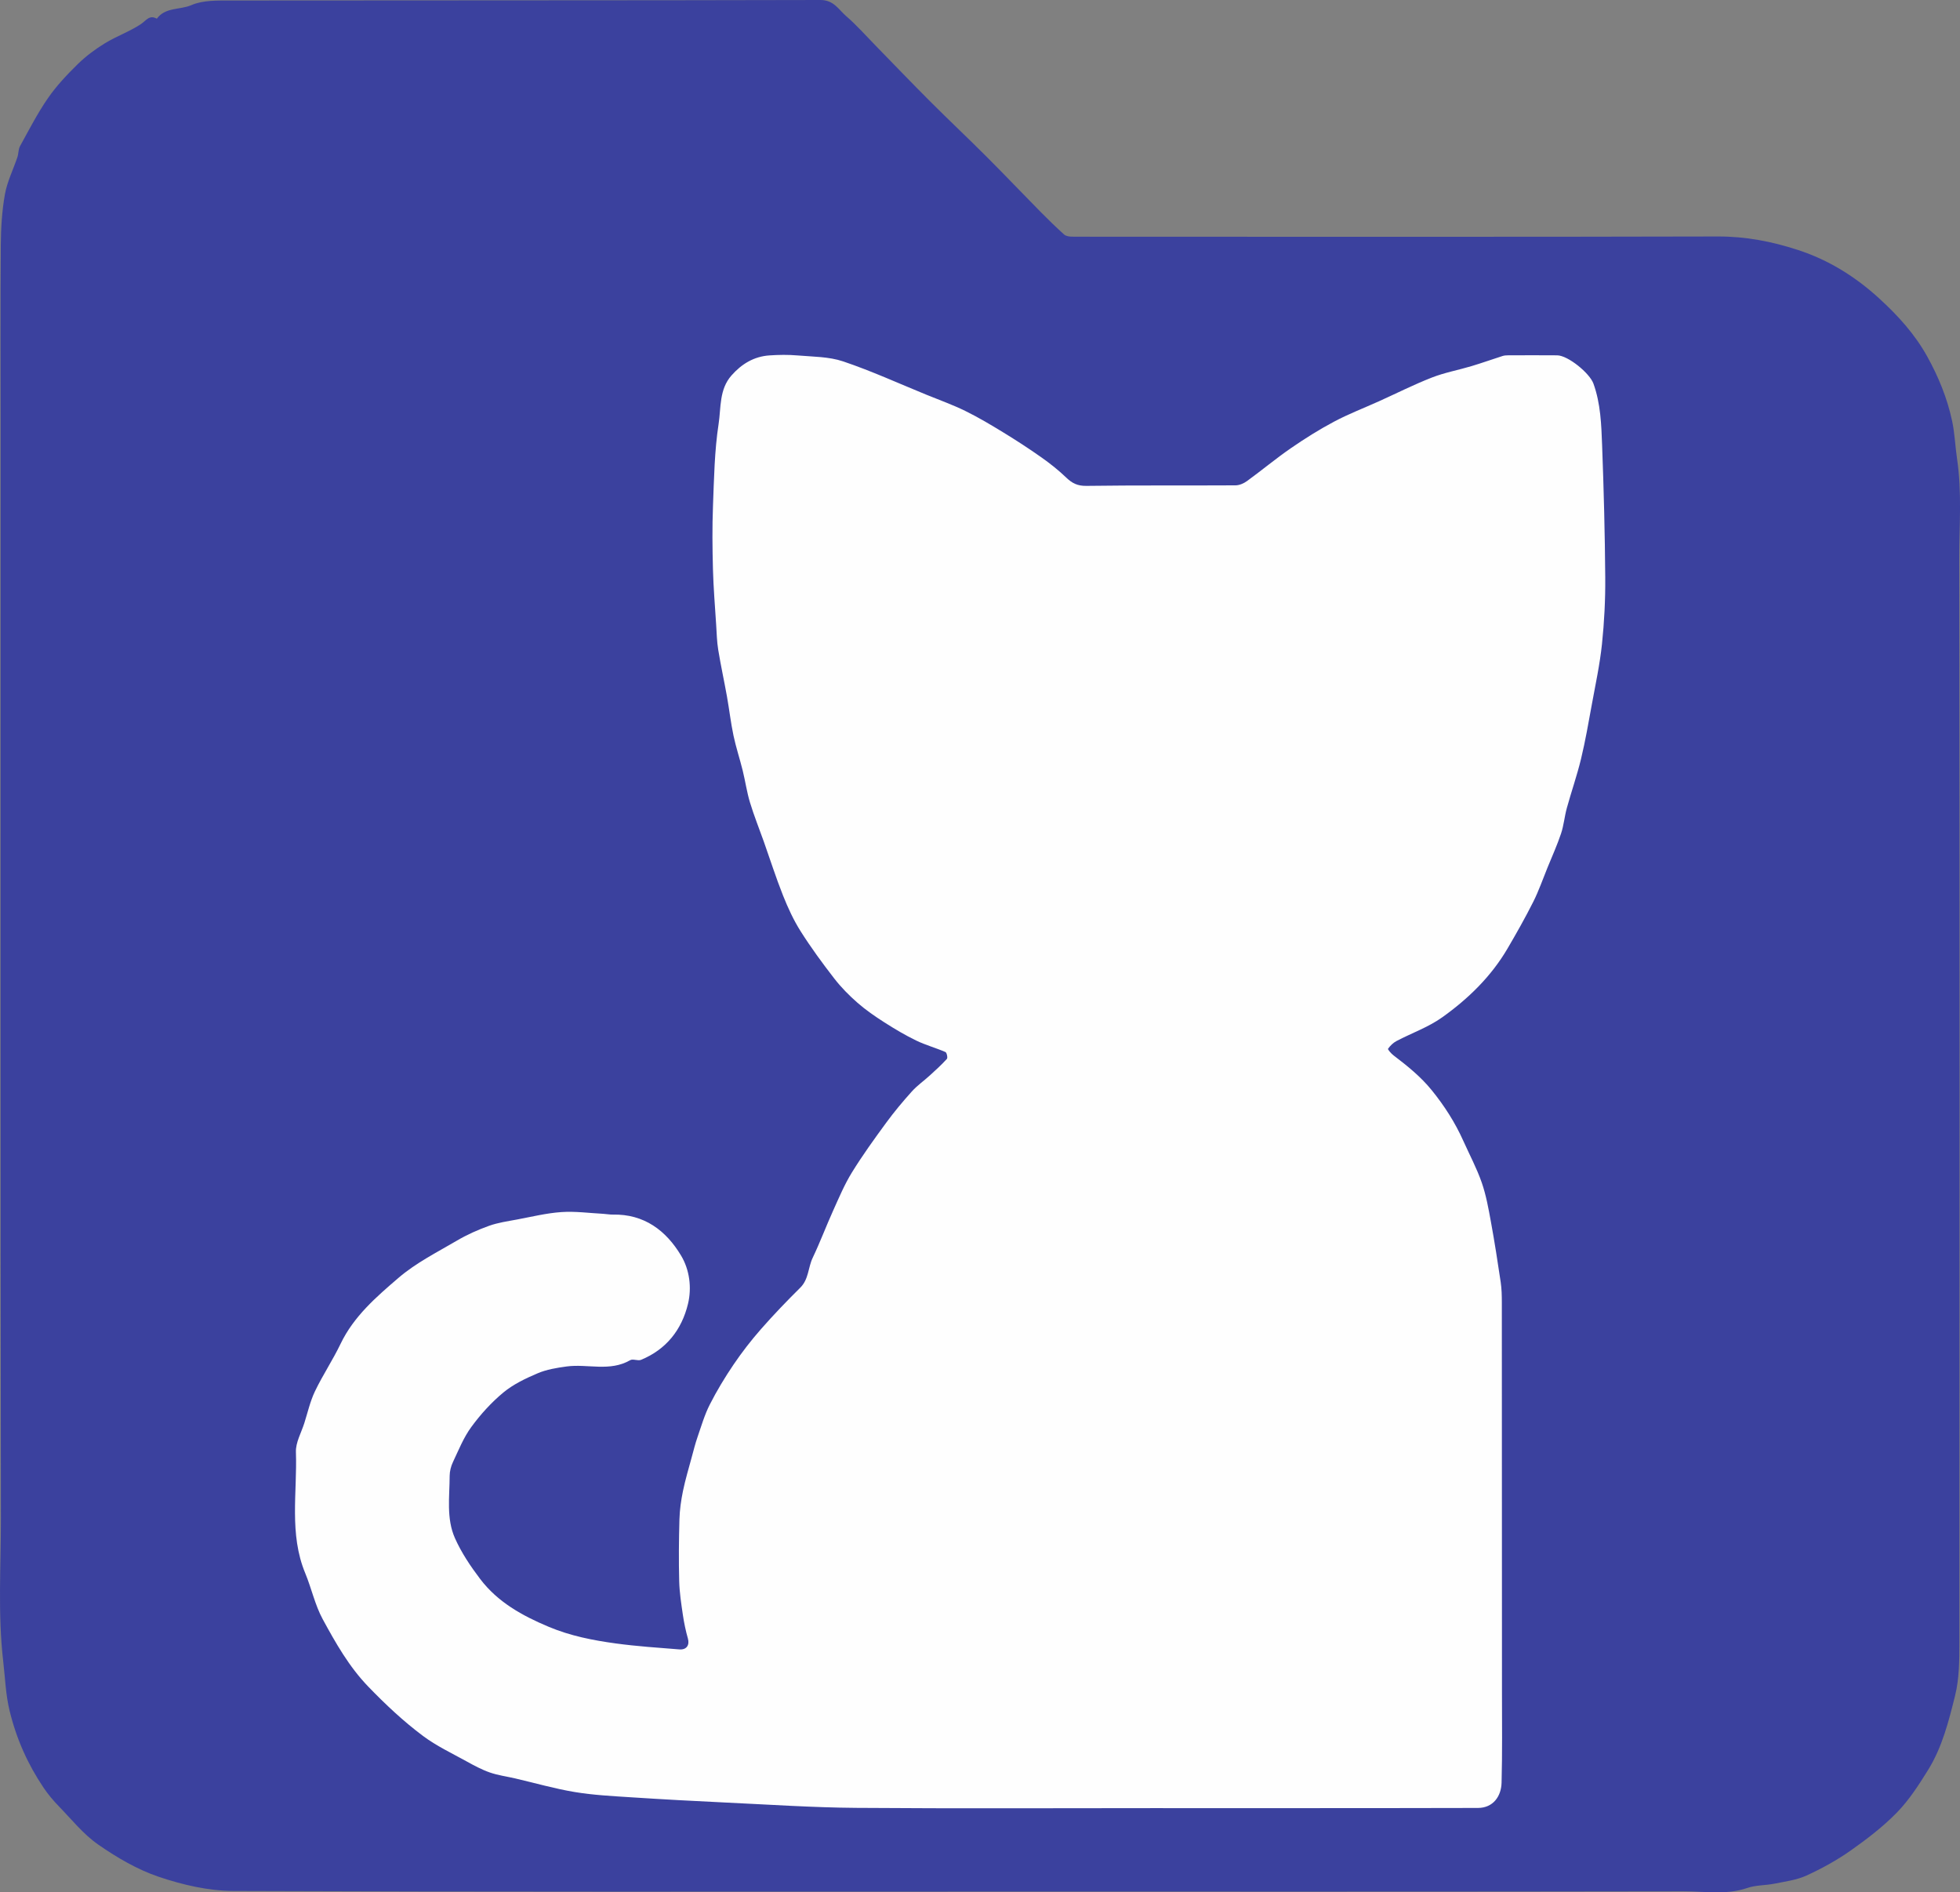
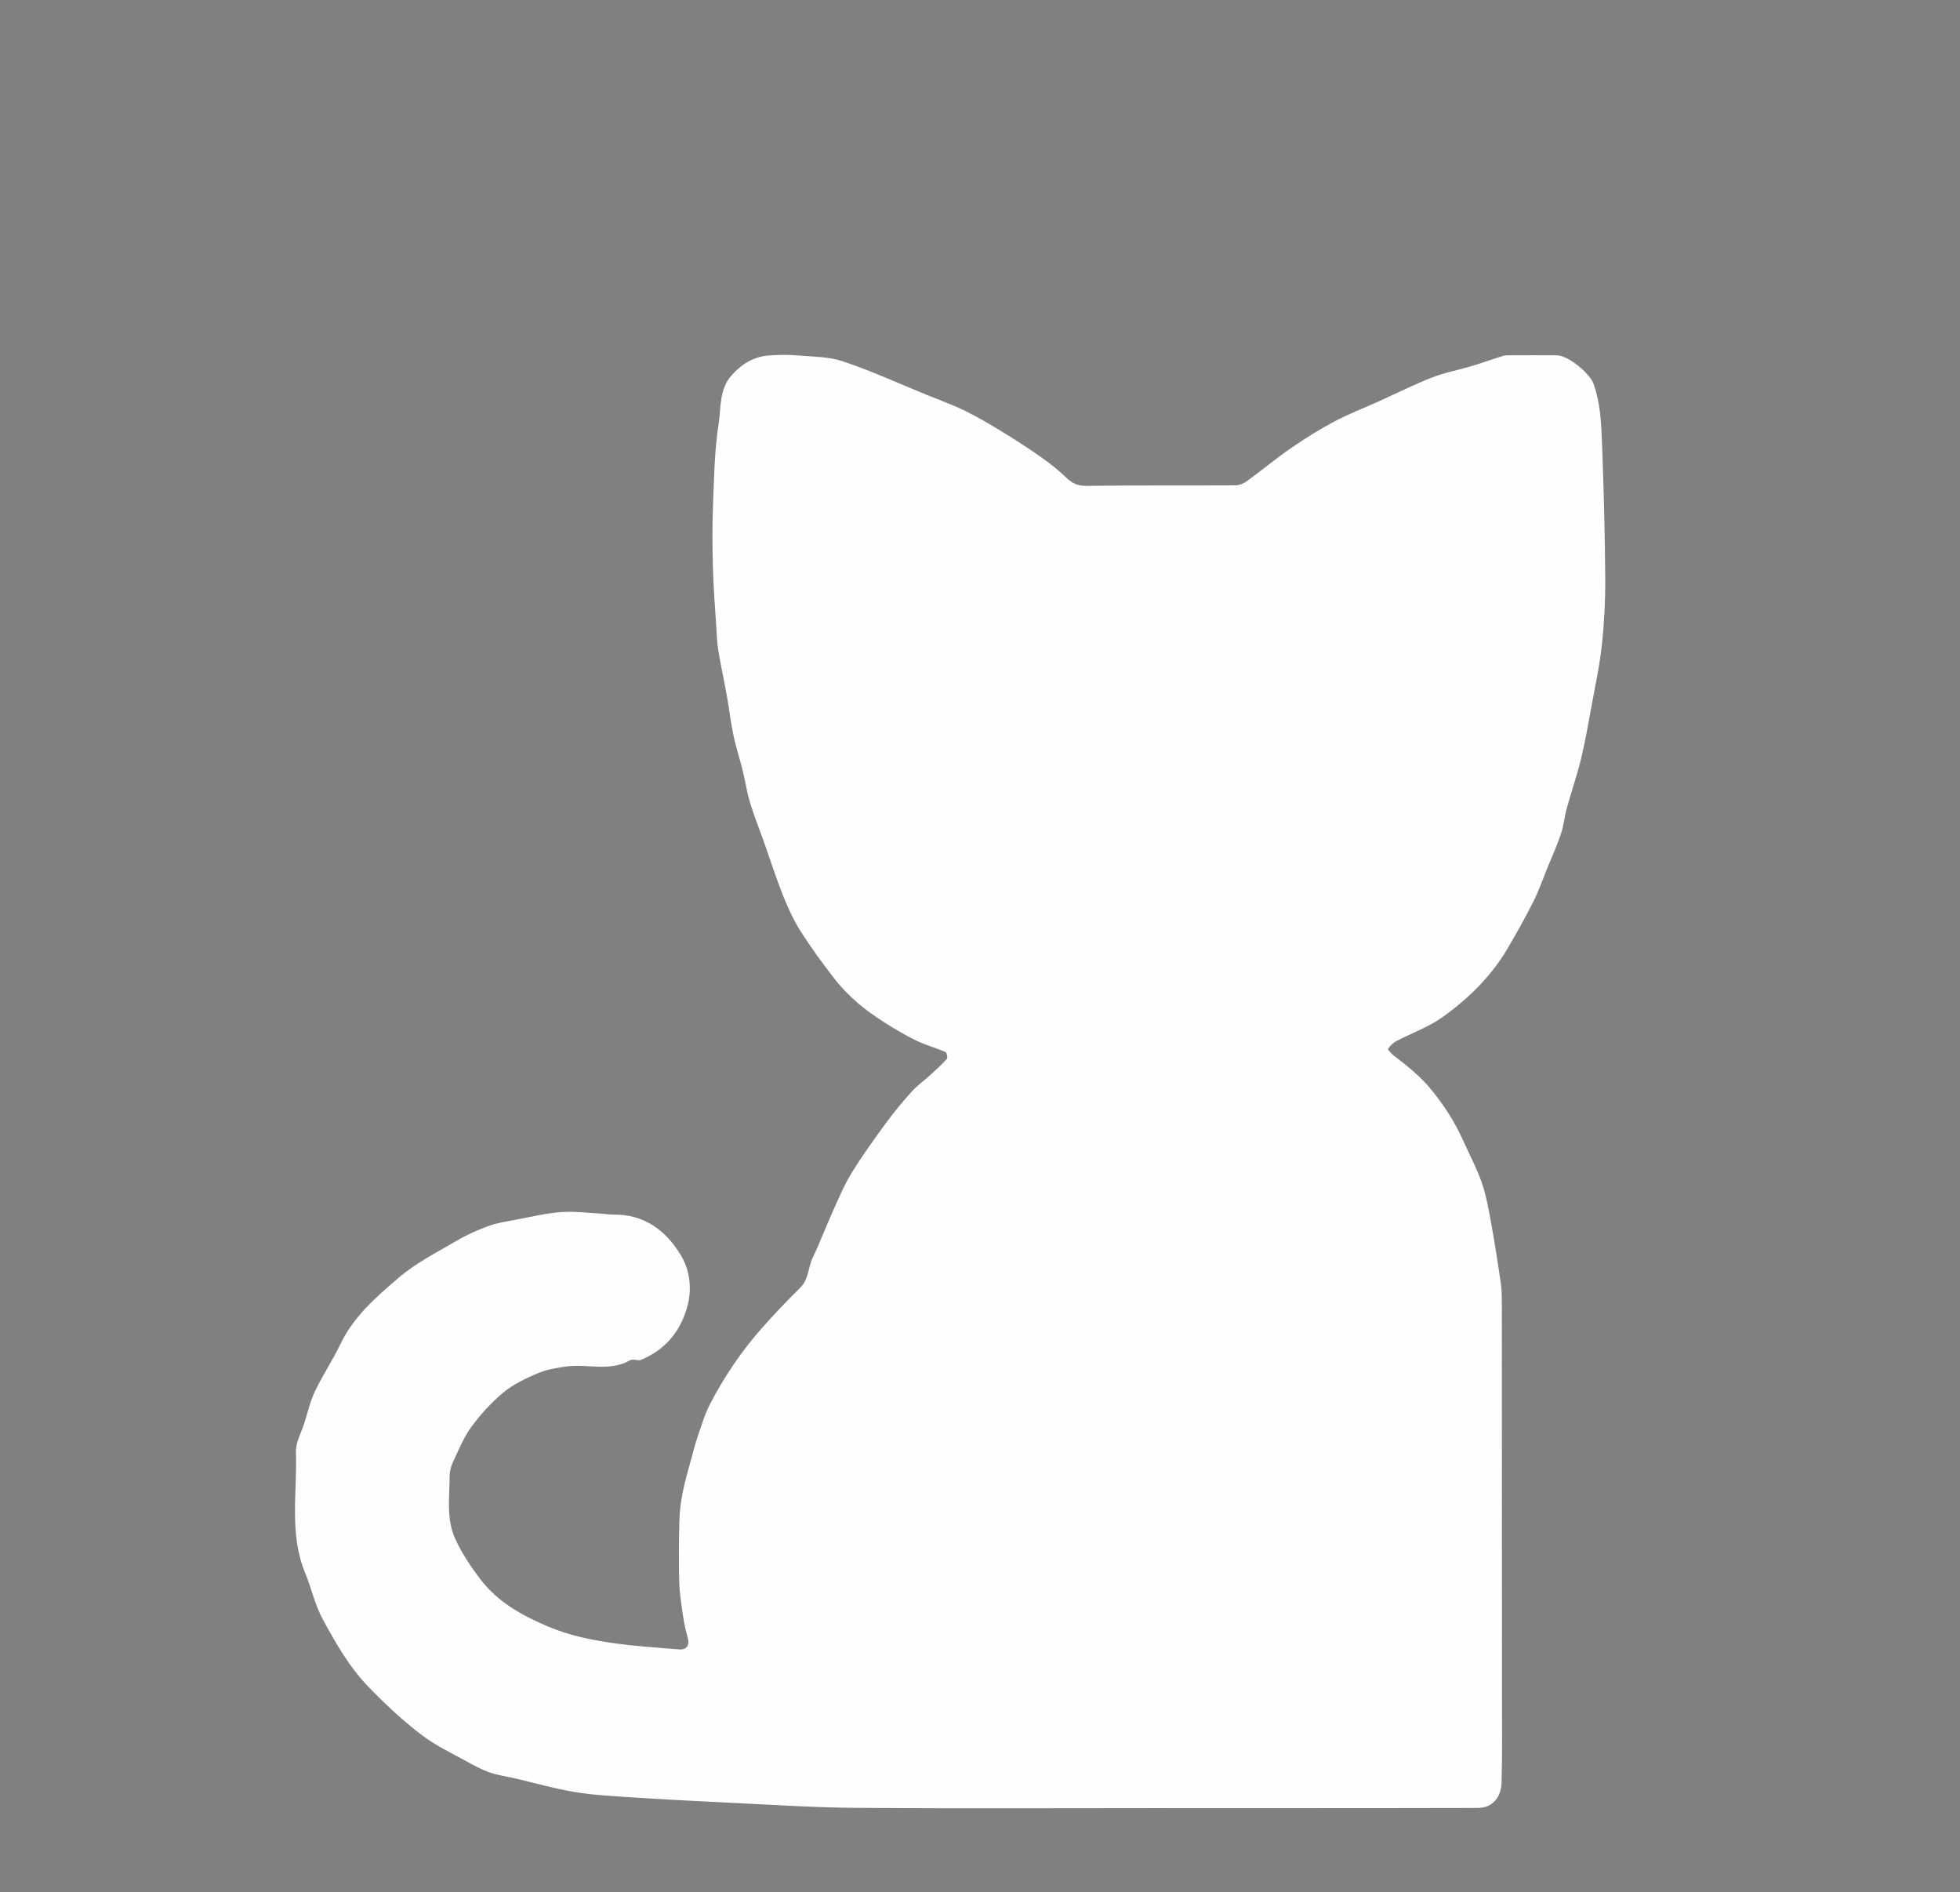
<svg xmlns="http://www.w3.org/2000/svg" id="Layer_2" data-name="Layer 2" viewBox="0 0 242.506 234.11">
  <rect x="0" y="0" width="242.506" height="234.11" fill="#808080" stroke="none" />
  <defs>
    <style>
      .cls-1 {
        fill: #3b419e;
      }

      .cls-1, .cls-2 {
        stroke-width: 0px;
      }

      .cls-2 {
        fill: #fefefe;
      }
    </style>
  </defs>
  <g id="Layer_1-2" data-name="Layer 1">
    <g>
-       <path class="cls-1" d="M121.133,234.011c-30.762,0-61.525.049-92.287-.075-3.075-.012-6.253-.756-9.187-1.744-2.657-.895-5.187-2.383-7.507-3.993-1.837-1.274-3.292-3.109-4.873-4.736-.688-.708-1.333-1.476-1.884-2.294-1.964-2.917-3.364-6.05-4.204-9.513-.494-2.036-.548-4.029-.784-6.051-.696-5.957-.286-11.901-.294-17.841-.066-45.182-.035-90.365-.035-135.547 0-7.303-.036-14.606.021-21.908.016-2.095.143-4.215.51-6.272.281-1.574,1.03-3.062,1.546-4.598.148-.441.106-.968.323-1.36,1.105-1.999,2.151-4.048,3.445-5.922,1.055-1.528,2.358-2.909,3.688-4.215,1.004-.985,2.163-1.85,3.365-2.585,1.431-.876,3.054-1.447,4.449-2.369.658-.435,1.046-1.199,1.98-.675,1.052-1.446,2.866-1.07,4.276-1.68C25.109.012,26.889.066,28.516.064,52.846.034,77.177.063,101.507 0c1.658-.004,2.256,1.19,3.191,1.998,1.316,1.136,2.474,2.456,3.694,3.703,2.225,2.276,4.425,4.577,6.676,6.828,2.305,2.305,4.681,4.539,6.986,6.844,2.251,2.25,4.444,4.558,6.679,6.825.952.965,1.925,1.912,2.932,2.818.219.197.624.26.945.262,2.677.02,5.353.011,8.03.011,23.971,0,47.941.029,71.912-.033,3.436-.009,6.683.616,9.911,1.671,3.811,1.246,7.09,3.294,10.048,5.995,2.334,2.132,4.417,4.43,5.945,7.191,1.383,2.499,2.46,5.115,3.068,7.938.338,1.571.385,3.163.615,4.697.621,4.149.27,8.272.275,12.392.056,44.703.042,89.406.015,134.109-.001,2.173-.011,4.419-.528,6.503-.786,3.166-1.594,6.395-3.343,9.214-1.143,1.841-2.342,3.709-3.841,5.25-1.723,1.771-3.727,3.304-5.755,4.732-1.703,1.198-3.56,2.219-5.456,3.085-1.218.557-2.62.733-3.955,1.003-1.109.224-2.299.167-3.352.53-2.623.902-5.295.407-7.929.412-29.044.051-58.089.032-87.133.032Z" />
      <path class="cls-2" d="M143.906,223.689c-12.664,0-25.329.066-37.993-.031-5.37-.041-10.738-.405-16.106-.657-3.911-.184-7.821-.397-11.728-.651-2.327-.151-4.669-.269-6.964-.65-2.479-.411-4.91-1.113-7.363-1.683-1.051-.244-2.136-.384-3.148-.737-1.002-.349-1.955-.863-2.888-1.38-1.814-1.004-3.718-1.9-5.368-3.132-2.436-1.818-4.653-3.904-6.779-6.106-2.386-2.472-4.034-5.395-5.637-8.339-.961-1.765-1.384-3.814-2.162-5.689-2.024-4.876-.979-9.987-1.156-14.995-.042-1.18.661-2.389,1.039-3.579.419-1.321.724-2.7,1.318-3.939.962-2.006,2.211-3.874,3.173-5.88,1.633-3.403,4.429-5.807,7.169-8.159,2.144-1.84,4.754-3.153,7.216-4.598,1.253-.736,2.603-1.34,3.972-1.831,1.104-.397,2.296-.563,3.459-.781,1.829-.344,3.656-.794,5.504-.922,1.709-.118,3.444.125,5.167.215.395.021.789.103,1.182.095,3.888-.082,6.602,1.972,8.46,5.081,1.045,1.748,1.335,3.961.85,5.97-.771,3.191-2.679,5.633-5.81,6.92-.388.16-1-.156-1.34.041-2.526,1.464-5.269.426-7.88.781-1.208.165-2.456.369-3.565.84-1.488.632-3.011,1.356-4.242,2.374-1.489,1.231-2.826,2.71-3.971,4.27-.956,1.302-1.573,2.862-2.272,4.339-.246.519-.405,1.133-.407,1.705-.009,2.594-.43,5.281.657,7.718.8,1.794,1.928,3.478,3.123,5.05,2.169,2.854,5.189,4.529,8.465,5.905,2.693,1.131,5.485,1.678,8.323,2.064,2.602.353,5.229.528,7.849.736.901.072,1.286-.537,1.061-1.339-.27-.959-.478-1.942-.623-2.928-.203-1.389-.421-2.788-.456-4.187-.065-2.541-.042-5.087.03-7.629.033-1.169.198-2.348.434-3.495.294-1.429.718-2.832,1.098-4.243.222-.823.43-1.652.709-2.457.468-1.351.869-2.745,1.513-4.011.871-1.713,1.873-3.371,2.952-4.962,1.029-1.518,2.162-2.979,3.372-4.359,1.557-1.775,3.197-3.482,4.875-5.143,1.051-1.041.957-2.487,1.533-3.693.913-1.912,1.657-3.904,2.53-5.837.722-1.599,1.407-3.234,2.323-4.721,1.304-2.115,2.765-4.137,4.235-6.144.986-1.345,2.06-2.633,3.176-3.873.662-.735,1.493-1.315,2.229-1.986.726-.661,1.456-1.323,2.113-2.049.121-.134-.015-.776-.179-.847-1.191-.516-2.46-.861-3.625-1.425-1.358-.658-2.666-1.435-3.939-2.25-1.15-.736-2.288-1.518-3.313-2.414-1.042-.911-2.034-1.915-2.88-3.008-1.464-1.889-2.883-3.825-4.16-5.843-.873-1.379-1.569-2.893-2.175-4.414-.876-2.2-1.596-4.462-2.387-6.696-.571-1.611-1.214-3.2-1.708-4.834-.39-1.29-.577-2.639-.901-3.951-.357-1.445-.83-2.863-1.137-4.317-.337-1.599-.521-3.23-.809-4.841-.345-1.927-.766-3.842-1.081-5.773-.165-1.014-.188-2.053-.253-3.082-.146-2.3-.338-4.6-.399-6.903-.069-2.595-.096-5.196.004-7.789.131-3.401.184-6.831.698-10.183.306-2.0.06-4.246,1.59-5.979,1.264-1.432,2.784-2.352,4.698-2.482,1.152-.078,2.321-.095,3.47.004,1.896.163,3.883.142,5.65.738,3.5,1.179,6.877,2.724,10.303,4.123,1.607.656,3.249,1.242,4.804,2.004,1.616.792,3.17,1.72,4.708,2.66,1.6.978,3.176,2.001,4.708,3.082,1.079.761,2.127,1.59,3.077,2.504.729.702,1.4,1.041,2.489,1.026,6.151-.086,12.305-.029,18.457-.065.482-.003,1.03-.246,1.431-.537,1.824-1.328,3.561-2.778,5.416-4.058,1.723-1.188,3.507-2.309,5.354-3.29,1.788-.95,3.693-1.679,5.543-2.514,2.183-.985,4.328-2.07,6.556-2.94,1.574-.615,3.266-.922,4.893-1.409,1.292-.387,2.564-.844,3.849-1.254.22-.07.465-.084.699-.085,2.017-.006,4.035-.015,6.052.002,1.347.012,4.028,2.211,4.491,3.497.893,2.477.978,5.065,1.074,7.633.205,5.456.348,10.917.388,16.377.02,2.744-.12,5.502-.407,8.23-.264,2.509-.802,4.992-1.257,7.479-.41,2.24-.796,4.488-1.33,6.699-.495,2.051-1.197,4.052-1.759,6.089-.287,1.042-.376,2.144-.718,3.164-.481,1.436-1.11,2.823-1.682,4.228-.574,1.41-1.074,2.858-1.756,4.214-.987,1.962-2.07,3.88-3.181,5.775-2.034,3.47-4.877,6.234-8.11,8.532-1.705,1.212-3.757,1.931-5.63,2.915-.412.216-.778.579-1.046.958-.054.077.382.587.665.803,1.708,1.304,3.365,2.625,4.745,4.327,1.571,1.938,2.886,3.991,3.901,6.255.77,1.718,1.666,3.392,2.282,5.163.544,1.564.837,3.224,1.137,4.861.455,2.479.84,4.971,1.21,7.464.121.819.14,1.659.141,2.49.012,16.1.015,32.2.017,48.3 0,3.715.05,7.431-.05,11.143-.045,1.671-1.039,3.108-2.92,3.113-6.832.018-13.663.02-20.495.023-6.153.003-12.305.001-18.458.001Z" />
    </g>
  </g>
</svg>